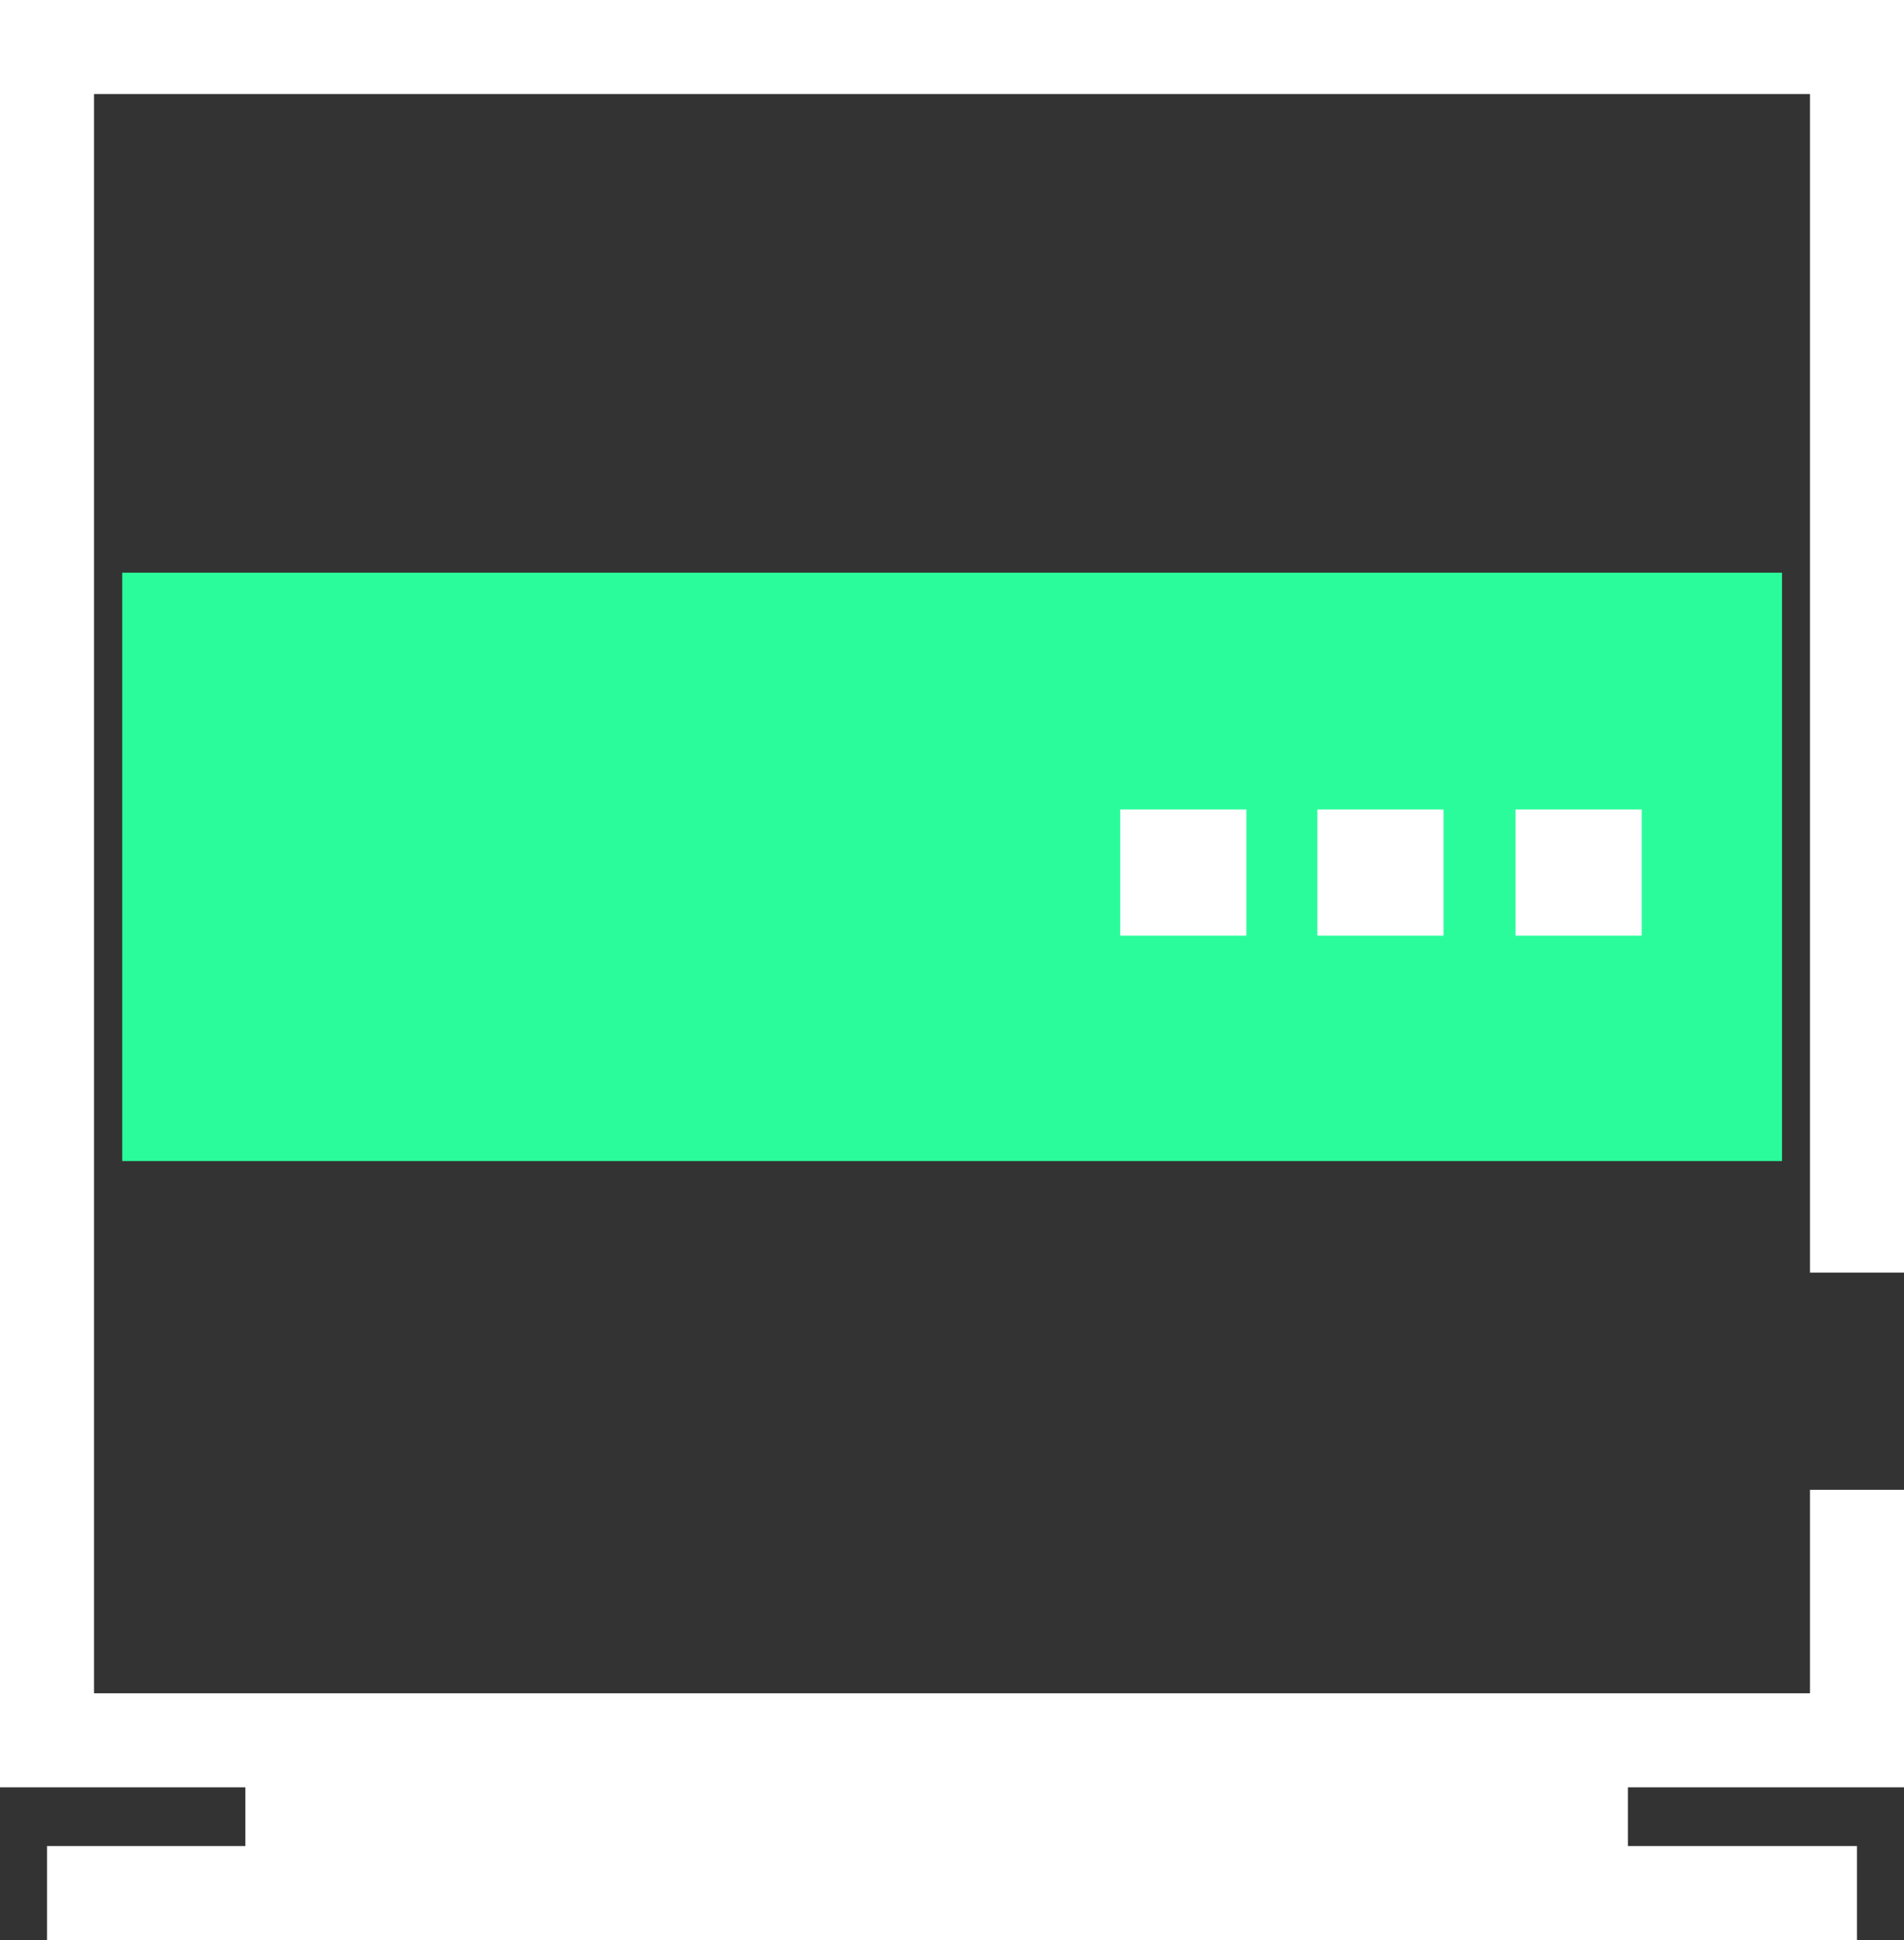
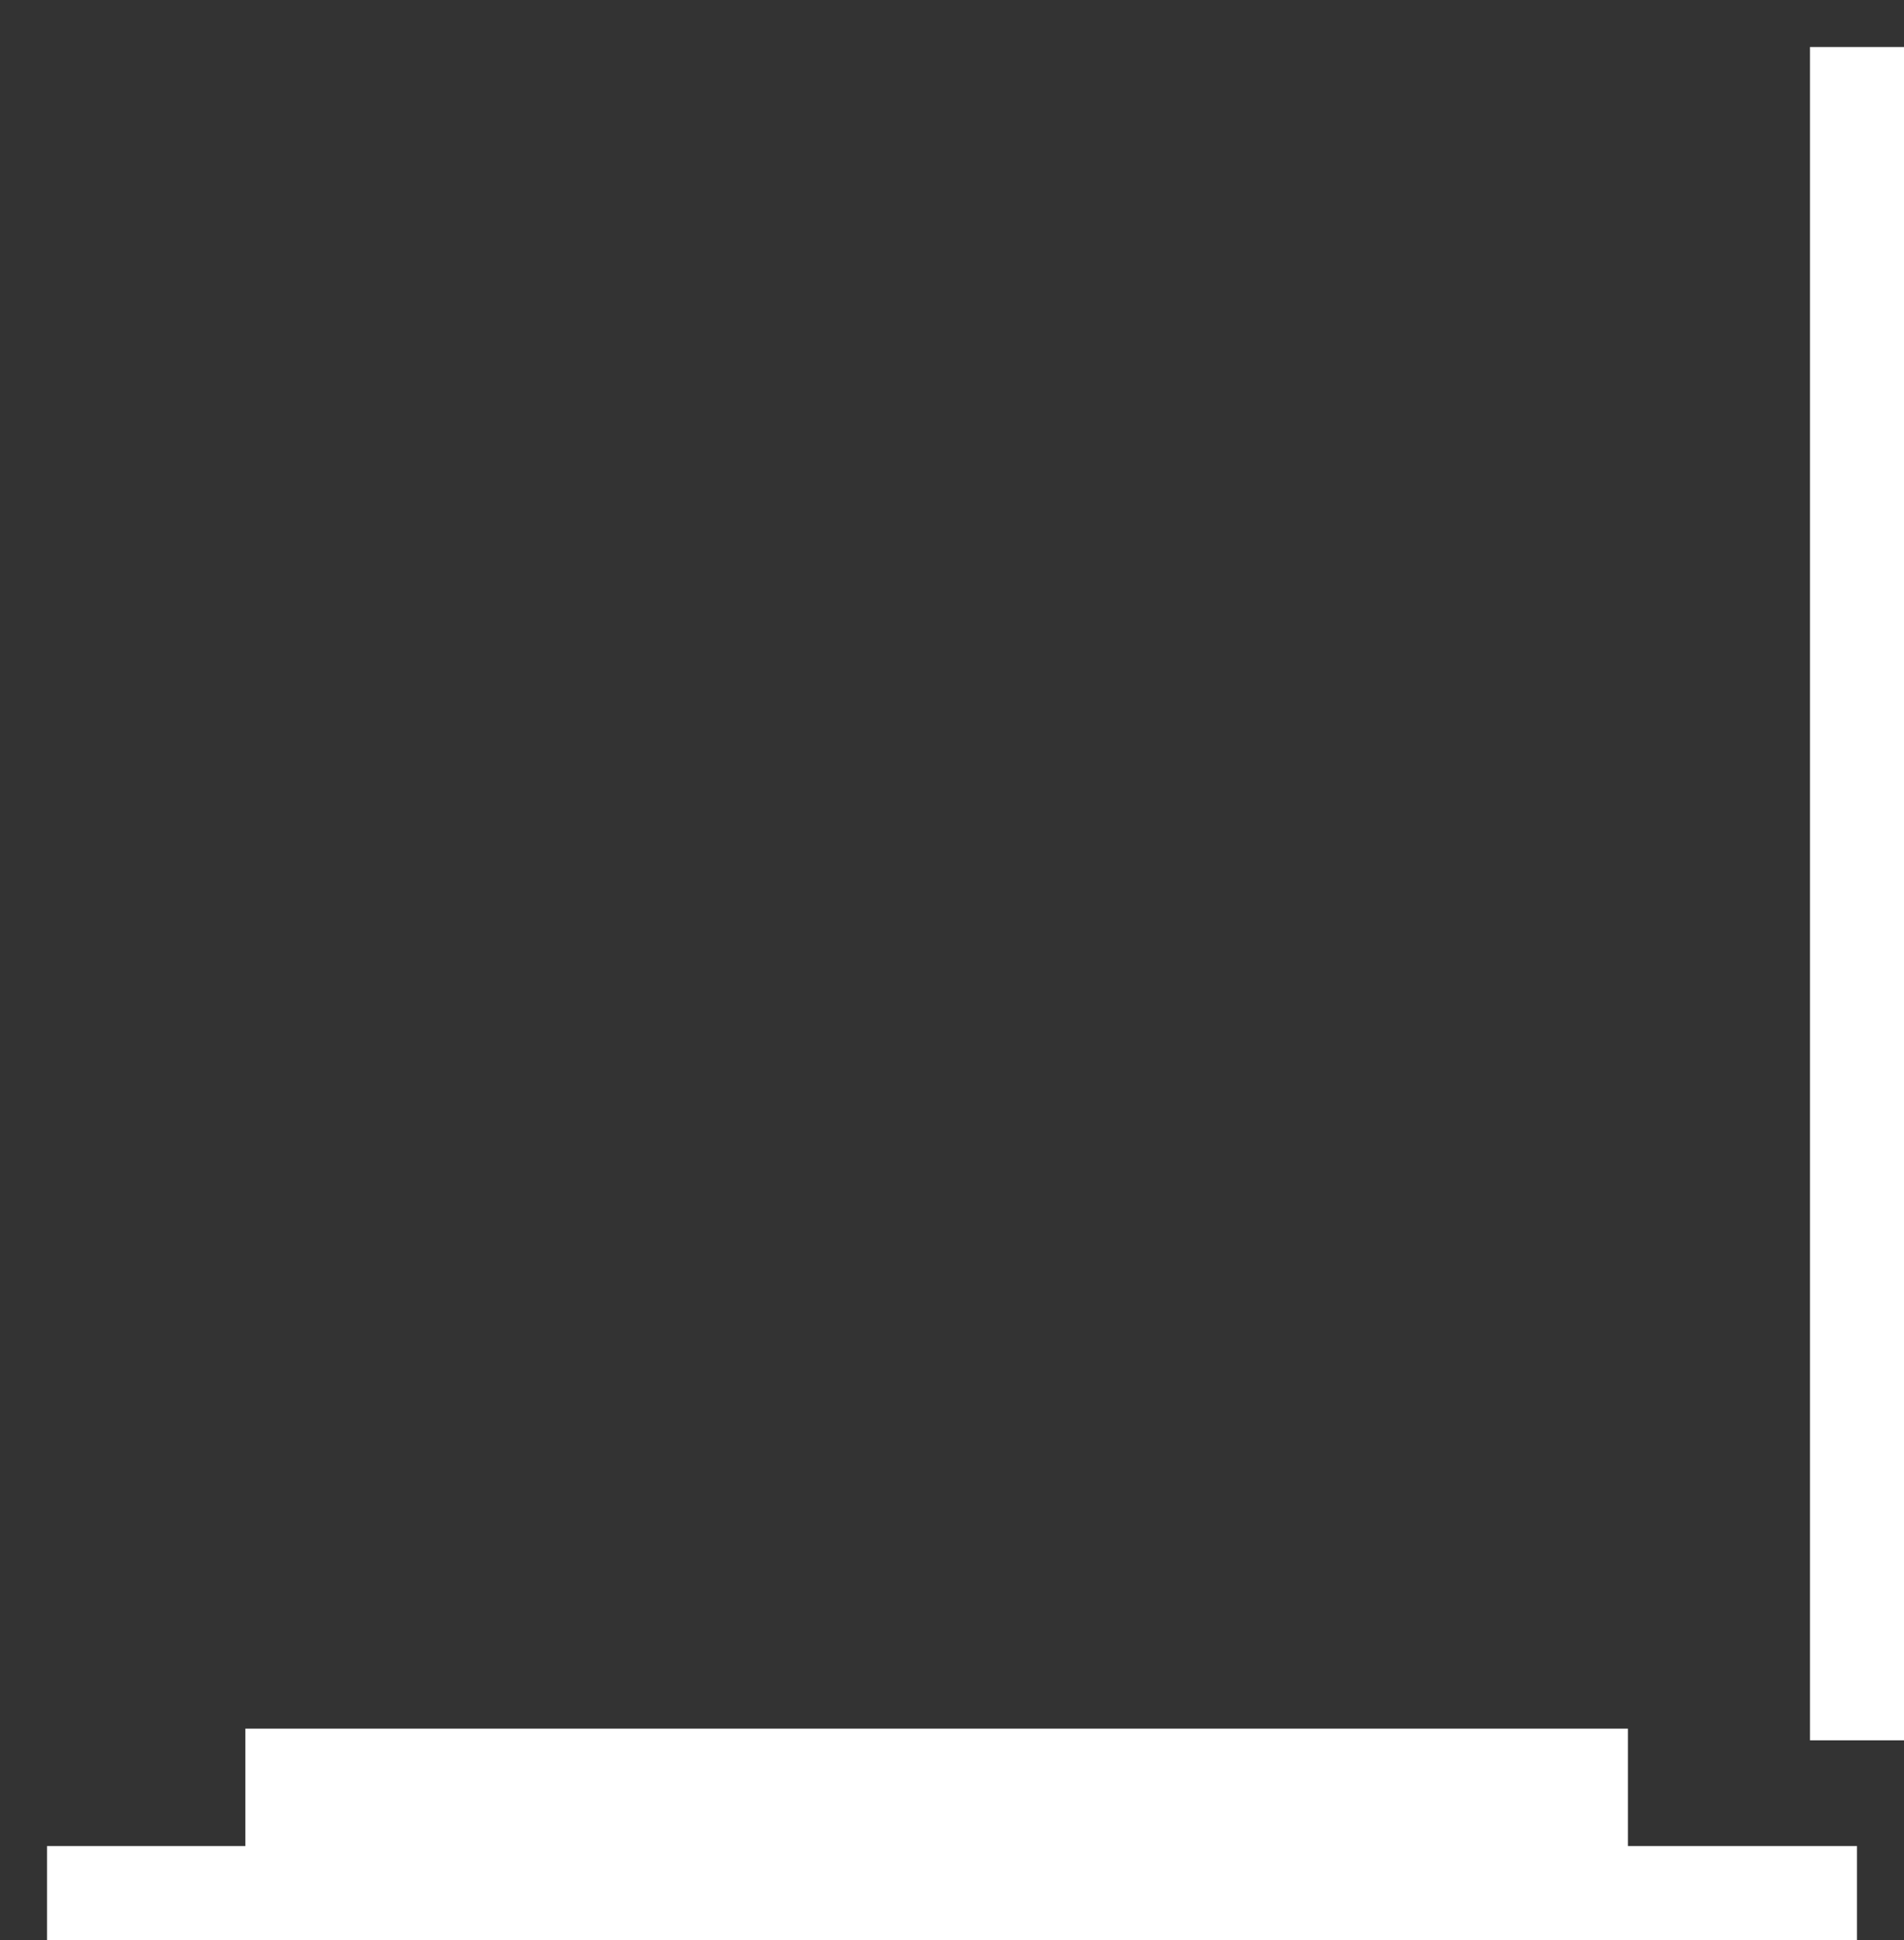
<svg xmlns="http://www.w3.org/2000/svg" width="50.632" height="51.586" viewBox="0 0 50.632 51.586">
  <rect x="0" y="0" width="50.632" height="51.586" fill="#333333" stroke="none" />
  <g id="Group_266" data-name="Group 266" transform="translate(1.25 1.25)">
-     <path id="Path_682" data-name="Path 682" d="M49.992,34.448V1.86H1.86V46.884H49.992V40.223" transform="translate(-1.86 -1.86)" fill="none" stroke="#fff" stroke-miterlimit="10" stroke-width="2.5" />
+     <path id="Path_682" data-name="Path 682" d="M49.992,34.448V1.86V46.884H49.992V40.223" transform="translate(-1.86 -1.86)" fill="none" stroke="#fff" stroke-miterlimit="10" stroke-width="2.5" />
    <rect id="Rectangle_334" data-name="Rectangle 334" width="34.265" height="1.486" transform="translate(6.525 45.965)" fill="none" stroke="#fff" stroke-linecap="round" stroke-miterlimit="10" stroke-width="2.5" />
    <line id="Line_471" data-name="Line 471" x2="48.132" transform="translate(0 49.086)" fill="none" stroke="#fff" stroke-miterlimit="10" stroke-width="2.5" />
-     <rect id="Rectangle_335" data-name="Rectangle 335" width="44.138" height="15.644" transform="translate(2 13.978)" fill="#2bfc9b" />
-     <rect id="Rectangle_336" data-name="Rectangle 336" width="3.355" height="3.355" transform="translate(39.051 20.274)" fill="#fff" />
-     <rect id="Rectangle_337" data-name="Rectangle 337" width="3.355" height="3.355" transform="translate(33.782 20.274)" fill="#fff" />
-     <rect id="Rectangle_338" data-name="Rectangle 338" width="3.355" height="3.355" transform="translate(28.539 20.274)" fill="#fff" />
  </g>
</svg>